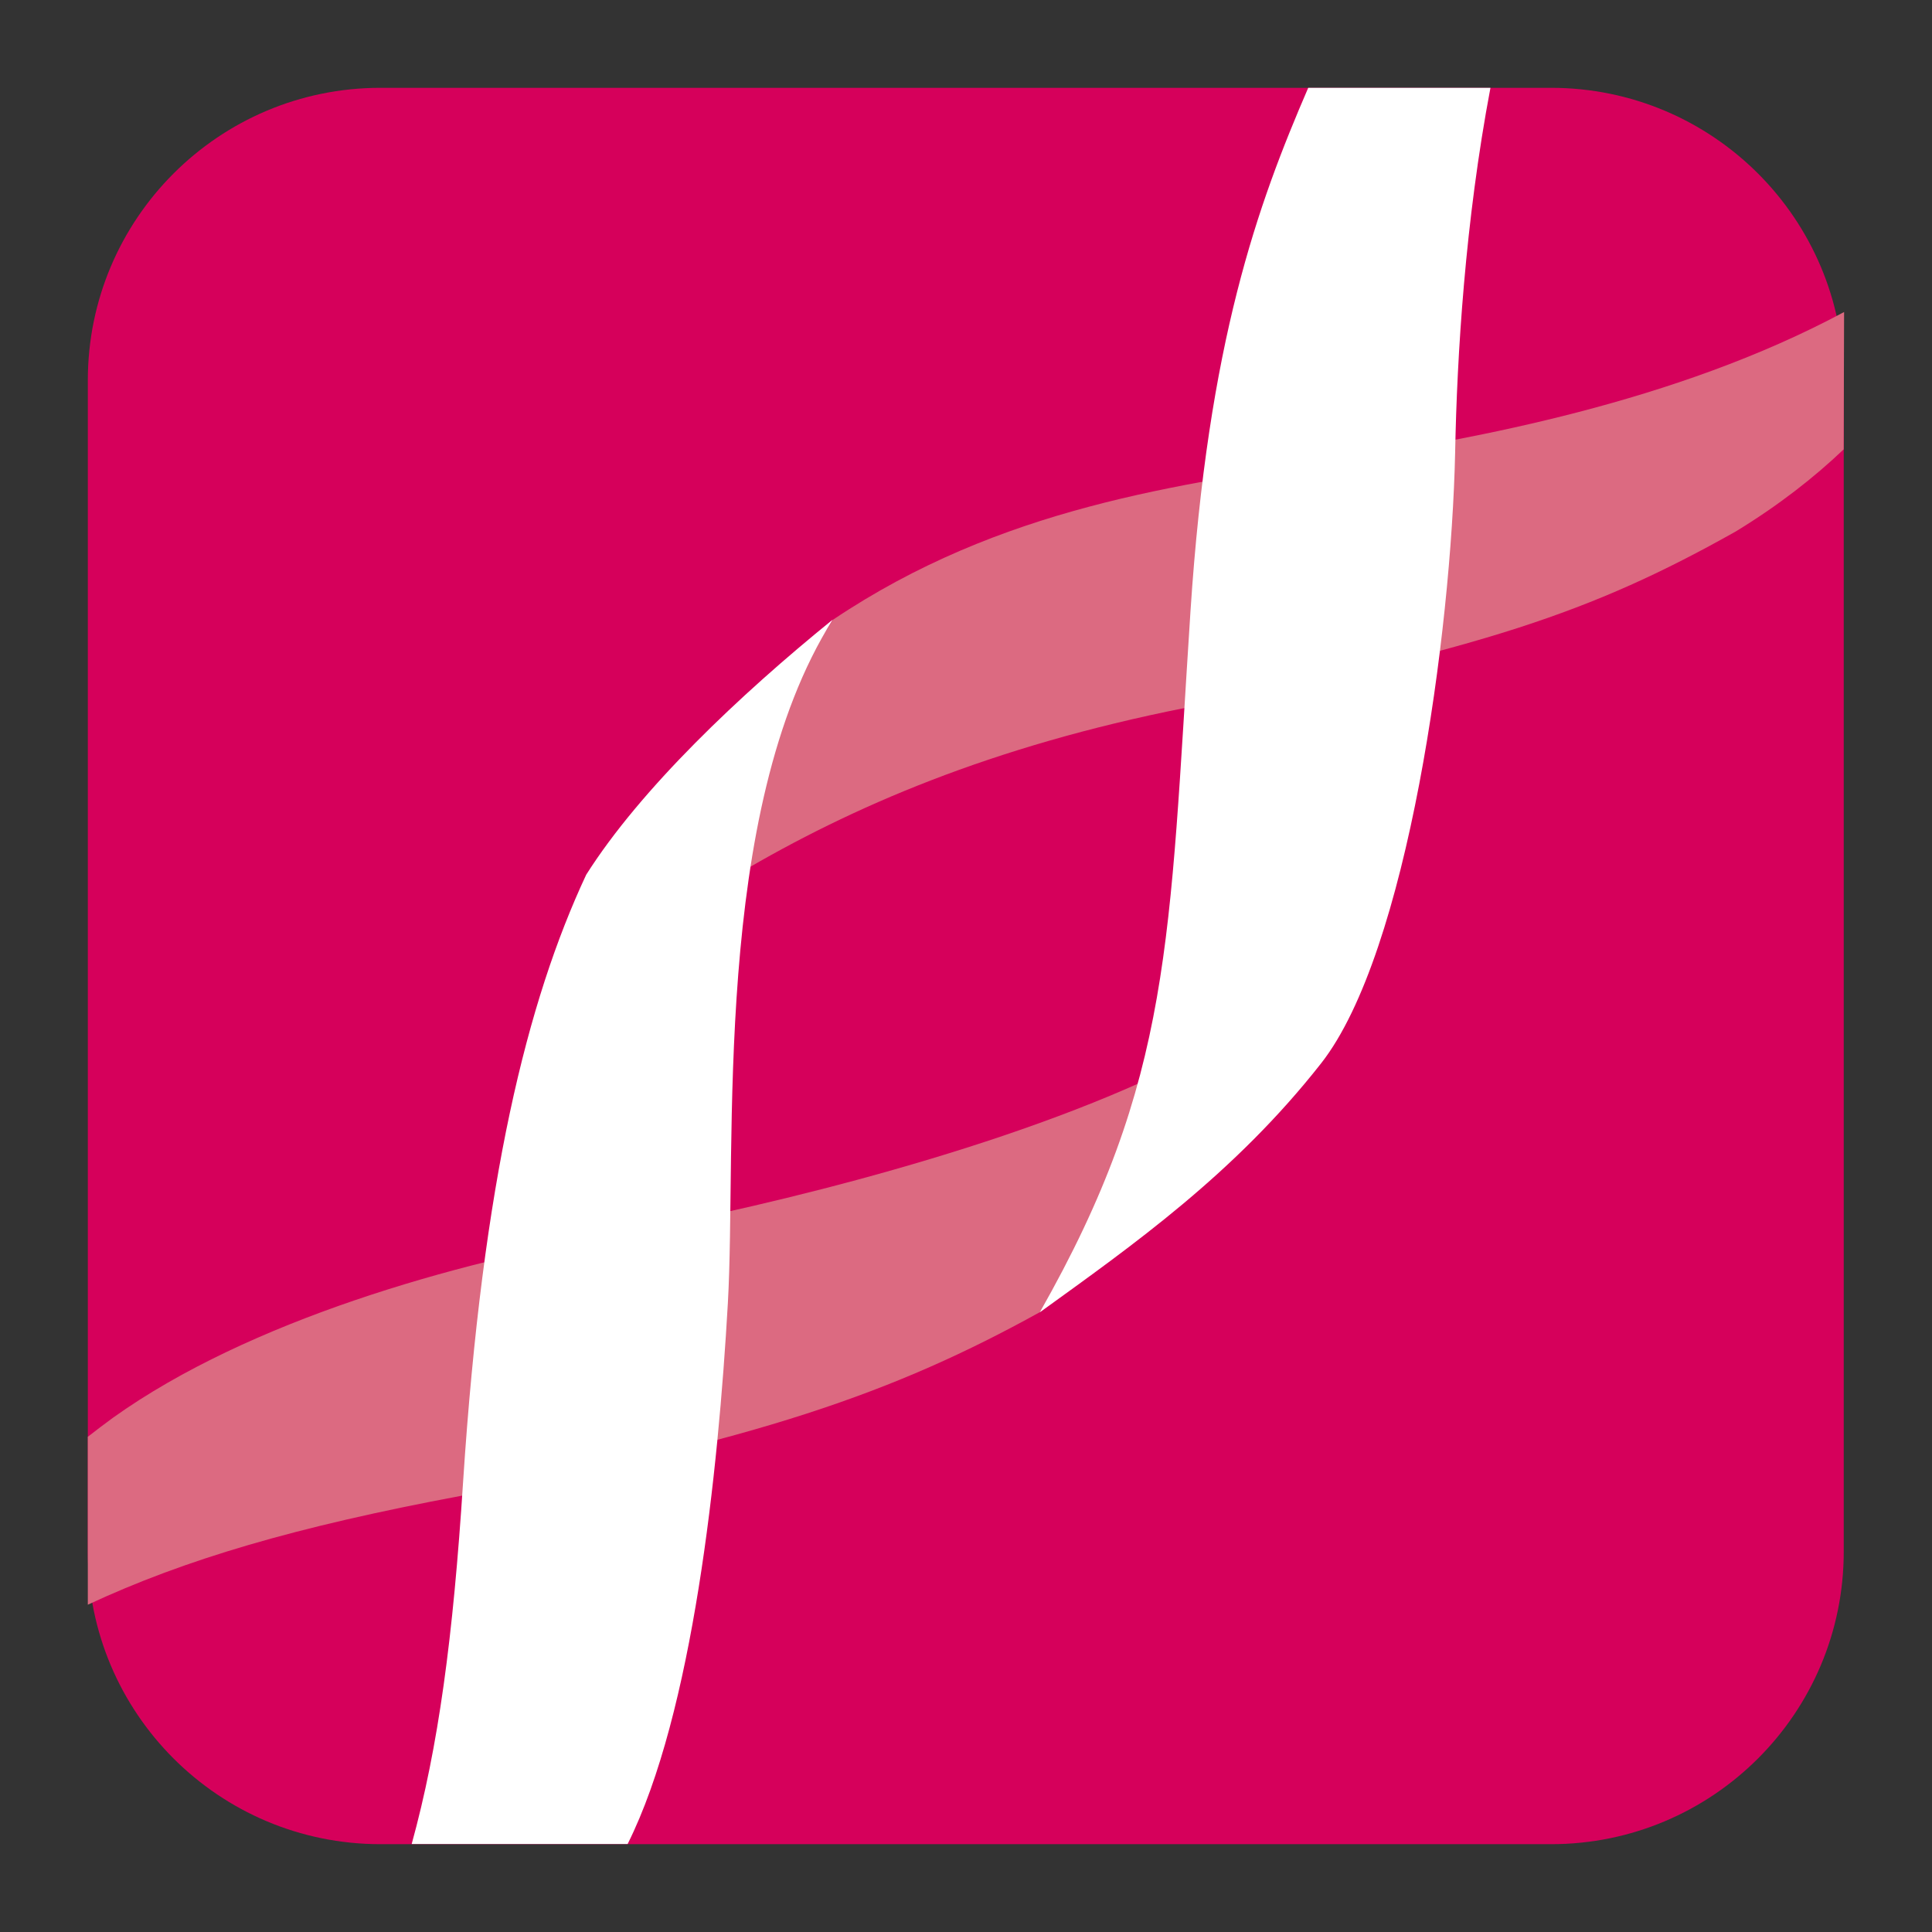
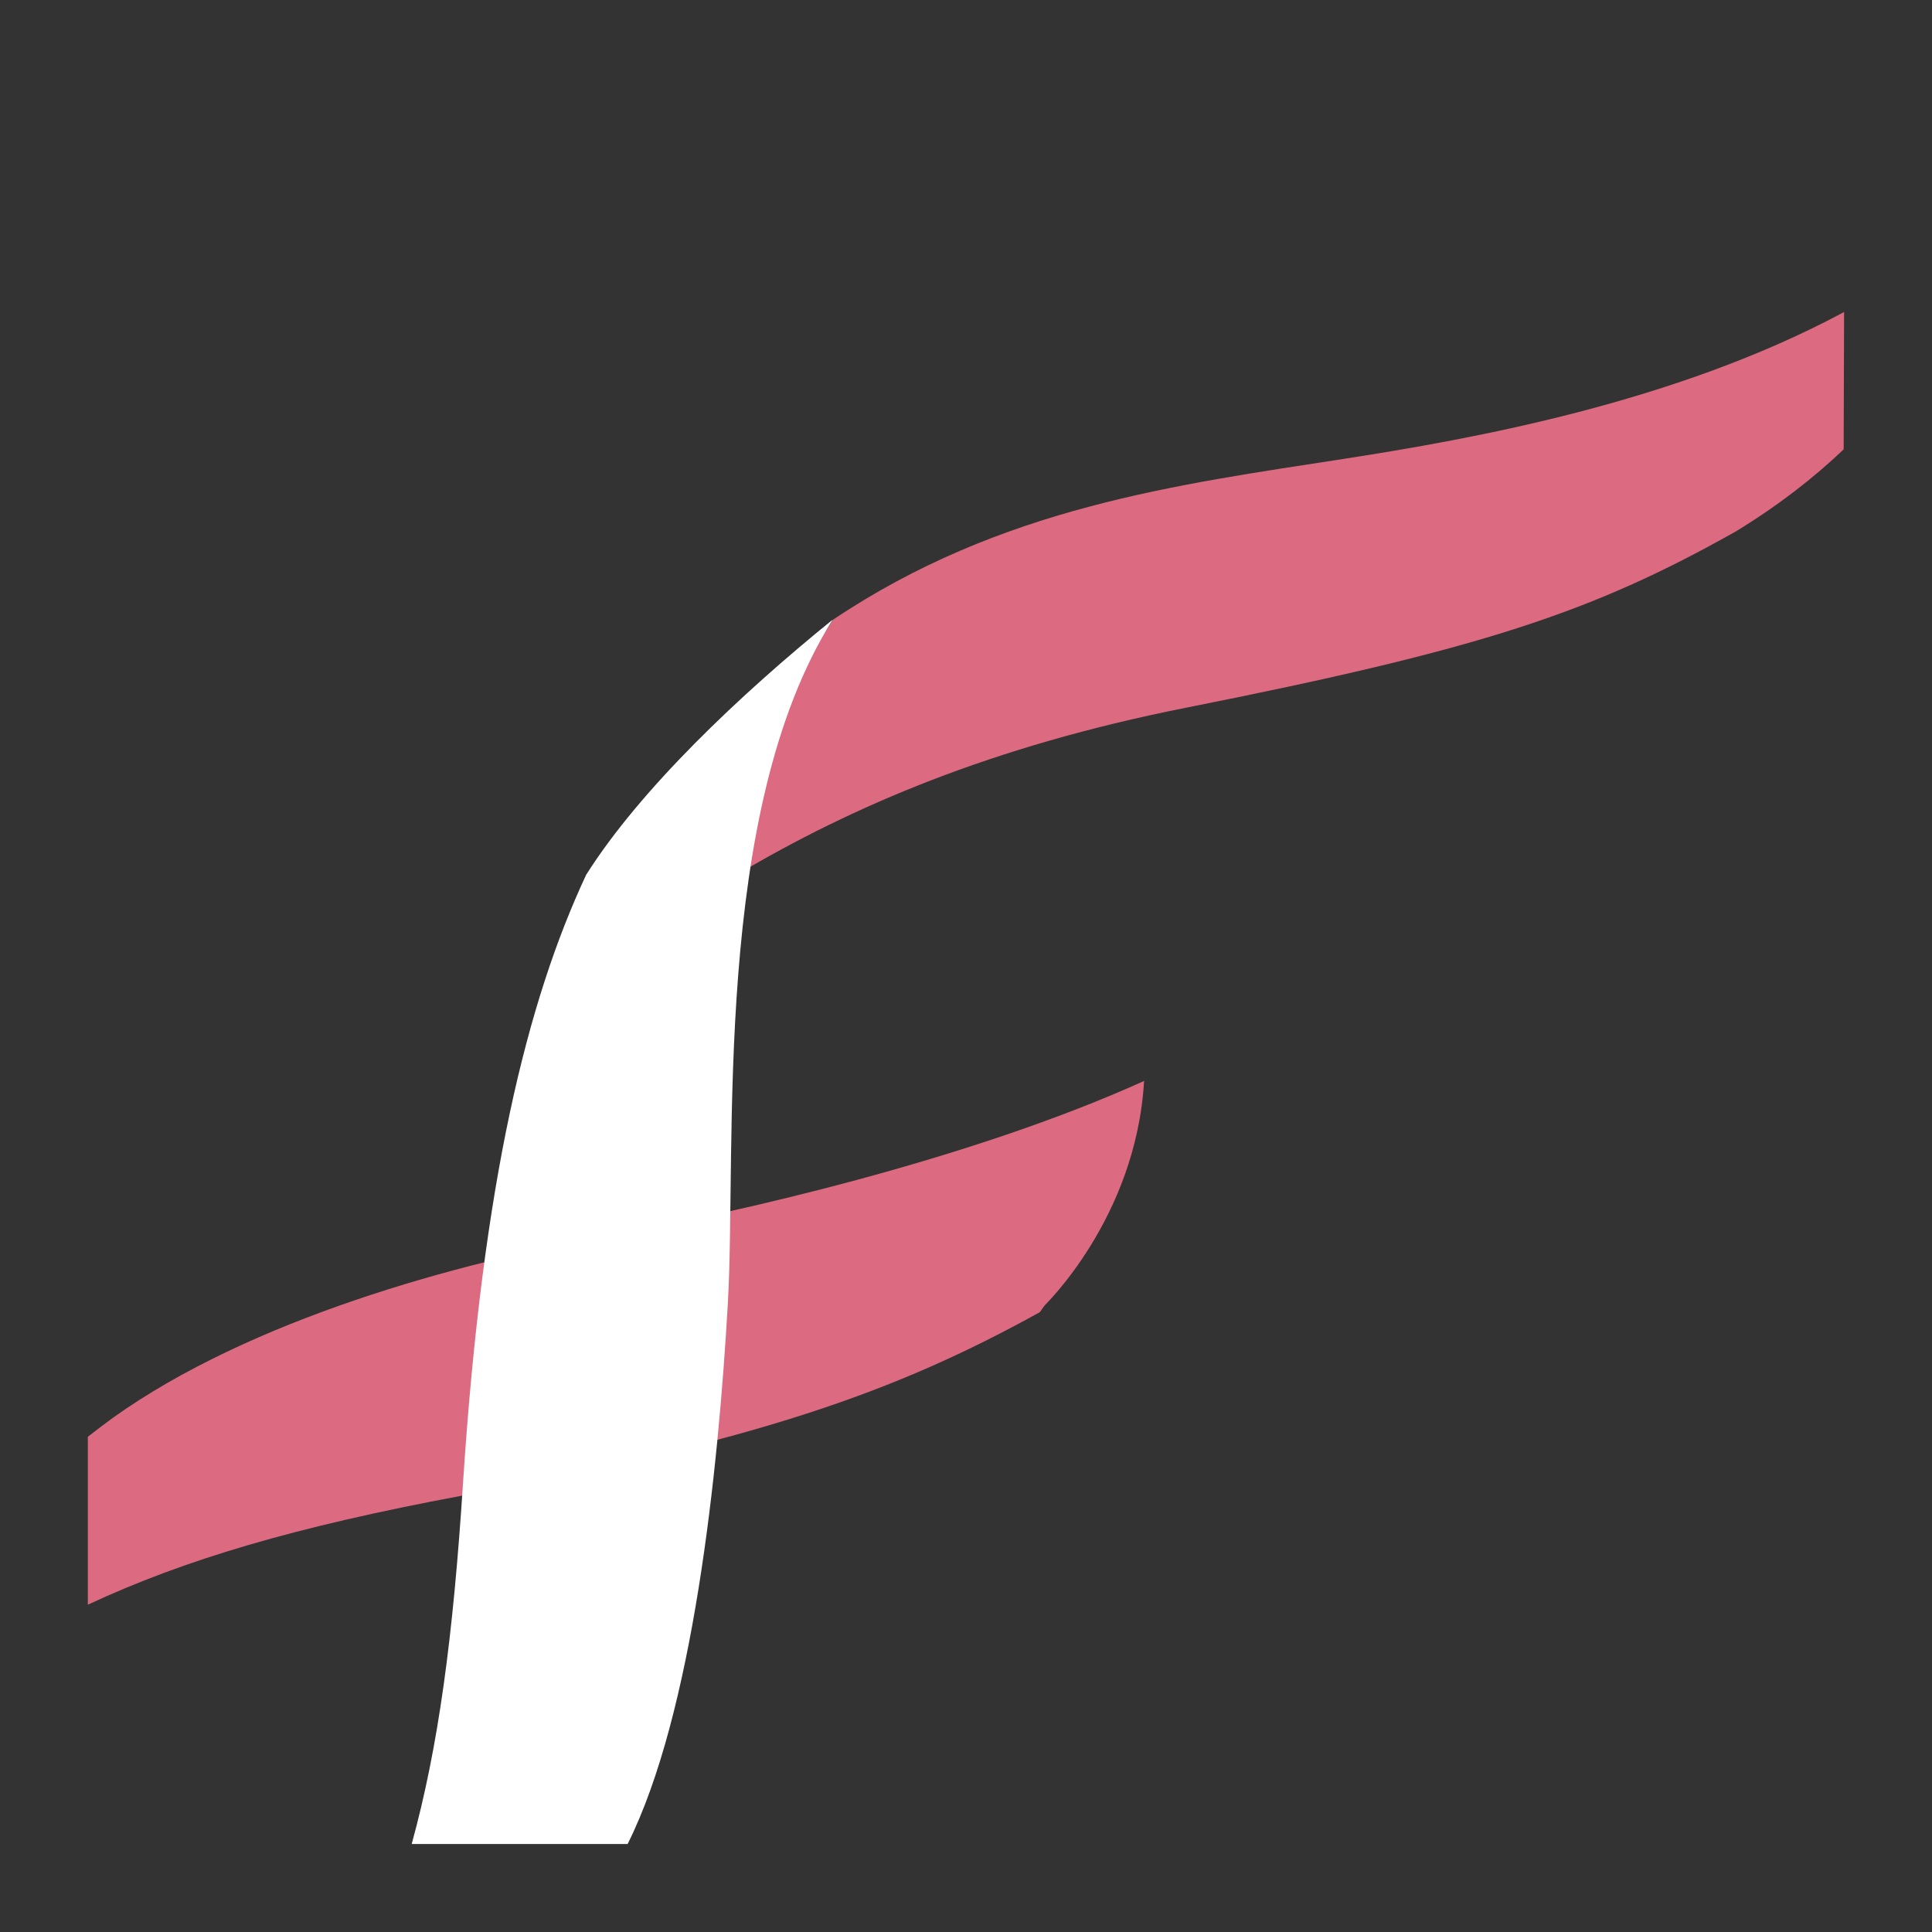
<svg xmlns="http://www.w3.org/2000/svg" width="22" height="22" viewBox="0 0 22 22" fill="none">
  <rect x="0" y="0" width="22" height="22" fill="#333333" stroke="none" />
-   <path d="M17.662 1H4.332C2.492 1 1 2.492 1 4.332V17.668C1 19.508 2.492 21 4.332 21H17.662C19.503 21 20.995 19.508 20.995 17.668V4.332C20.995 2.492 19.503 1 17.662 1Z" fill="#D6005B" />
  <path fill-rule="evenodd" clip-rule="evenodd" d="M20.994 5.117C20.657 5.438 20.255 5.753 19.767 6.051C18.116 6.98 16.861 7.393 13.495 8.061C11.284 8.501 9.699 9.186 8.406 9.951C8.602 8.056 9.08 7.703 9.487 7.056C11.398 5.774 13.408 5.519 15.297 5.226C16.769 4.998 19.077 4.585 20.999 3.553" fill="#DC6A81" />
  <path fill-rule="evenodd" clip-rule="evenodd" d="M11.839 14.943C10.188 15.856 8.613 16.41 5.247 17.034C3.362 17.387 2.108 17.757 1 18.273V16.361C1.098 16.285 1.19 16.214 1.288 16.143C2.841 15.035 5.181 14.378 6.979 14.063C8.32 13.824 11.024 13.216 13.028 12.309C12.936 13.889 11.866 14.889 11.899 14.862C11.888 14.872 11.85 14.932 11.839 14.943Z" fill="#DC6A81" />
-   <path fill-rule="evenodd" clip-rule="evenodd" d="M14.897 1C14.322 2.331 13.757 3.884 13.556 6.964C13.312 10.712 13.35 12.287 11.84 14.944C12.893 14.183 14.055 13.368 15.044 12.108C16.032 10.848 16.526 7.209 16.57 5.15C16.591 4.047 16.684 2.521 16.972 1" fill="white" />
  <path fill-rule="evenodd" clip-rule="evenodd" d="M9.483 7.055C8.424 7.913 7.294 8.983 6.675 9.961C6.002 11.4 5.497 13.448 5.274 16.865C5.16 18.646 4.992 19.895 4.688 20.998H7.147C7.891 19.51 8.179 16.761 8.288 14.844C8.391 13.041 8.103 9.244 9.483 7.055Z" fill="white" />
</svg>